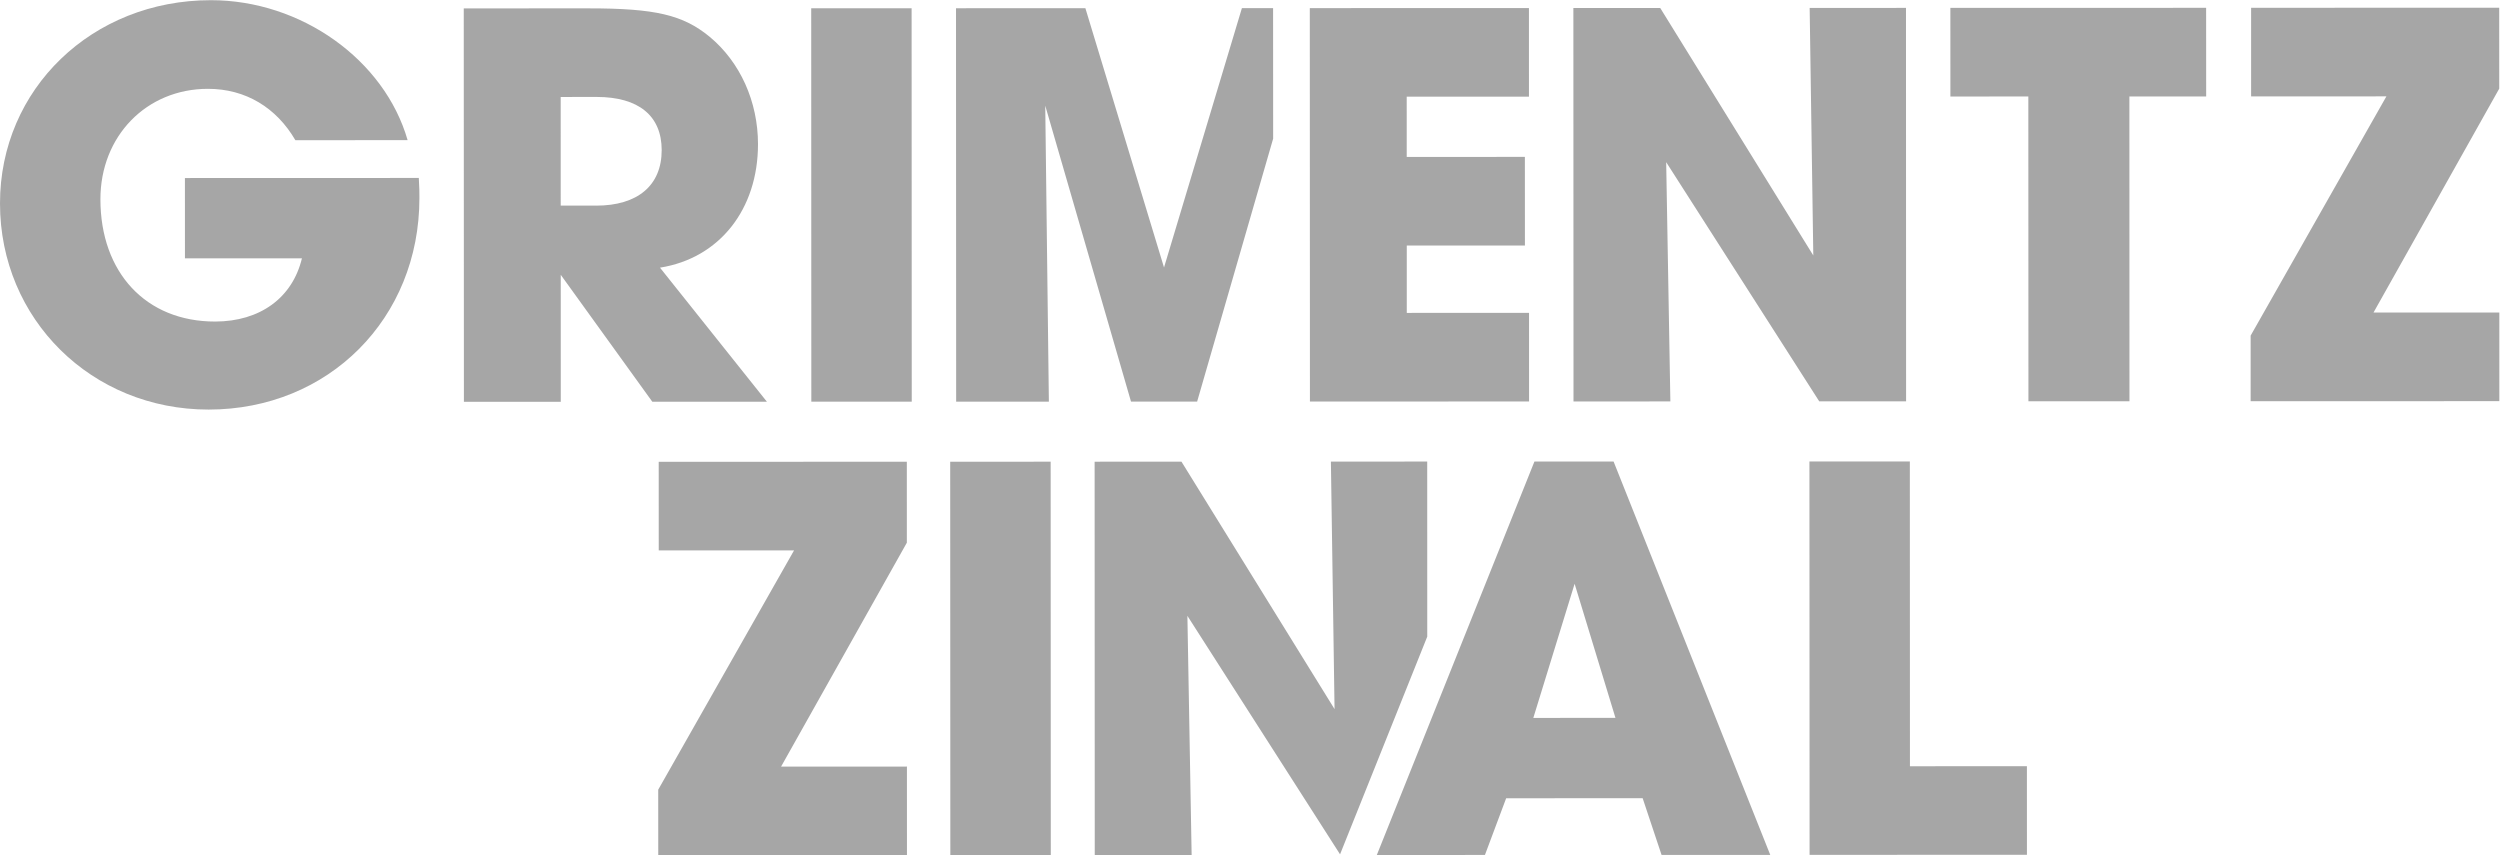
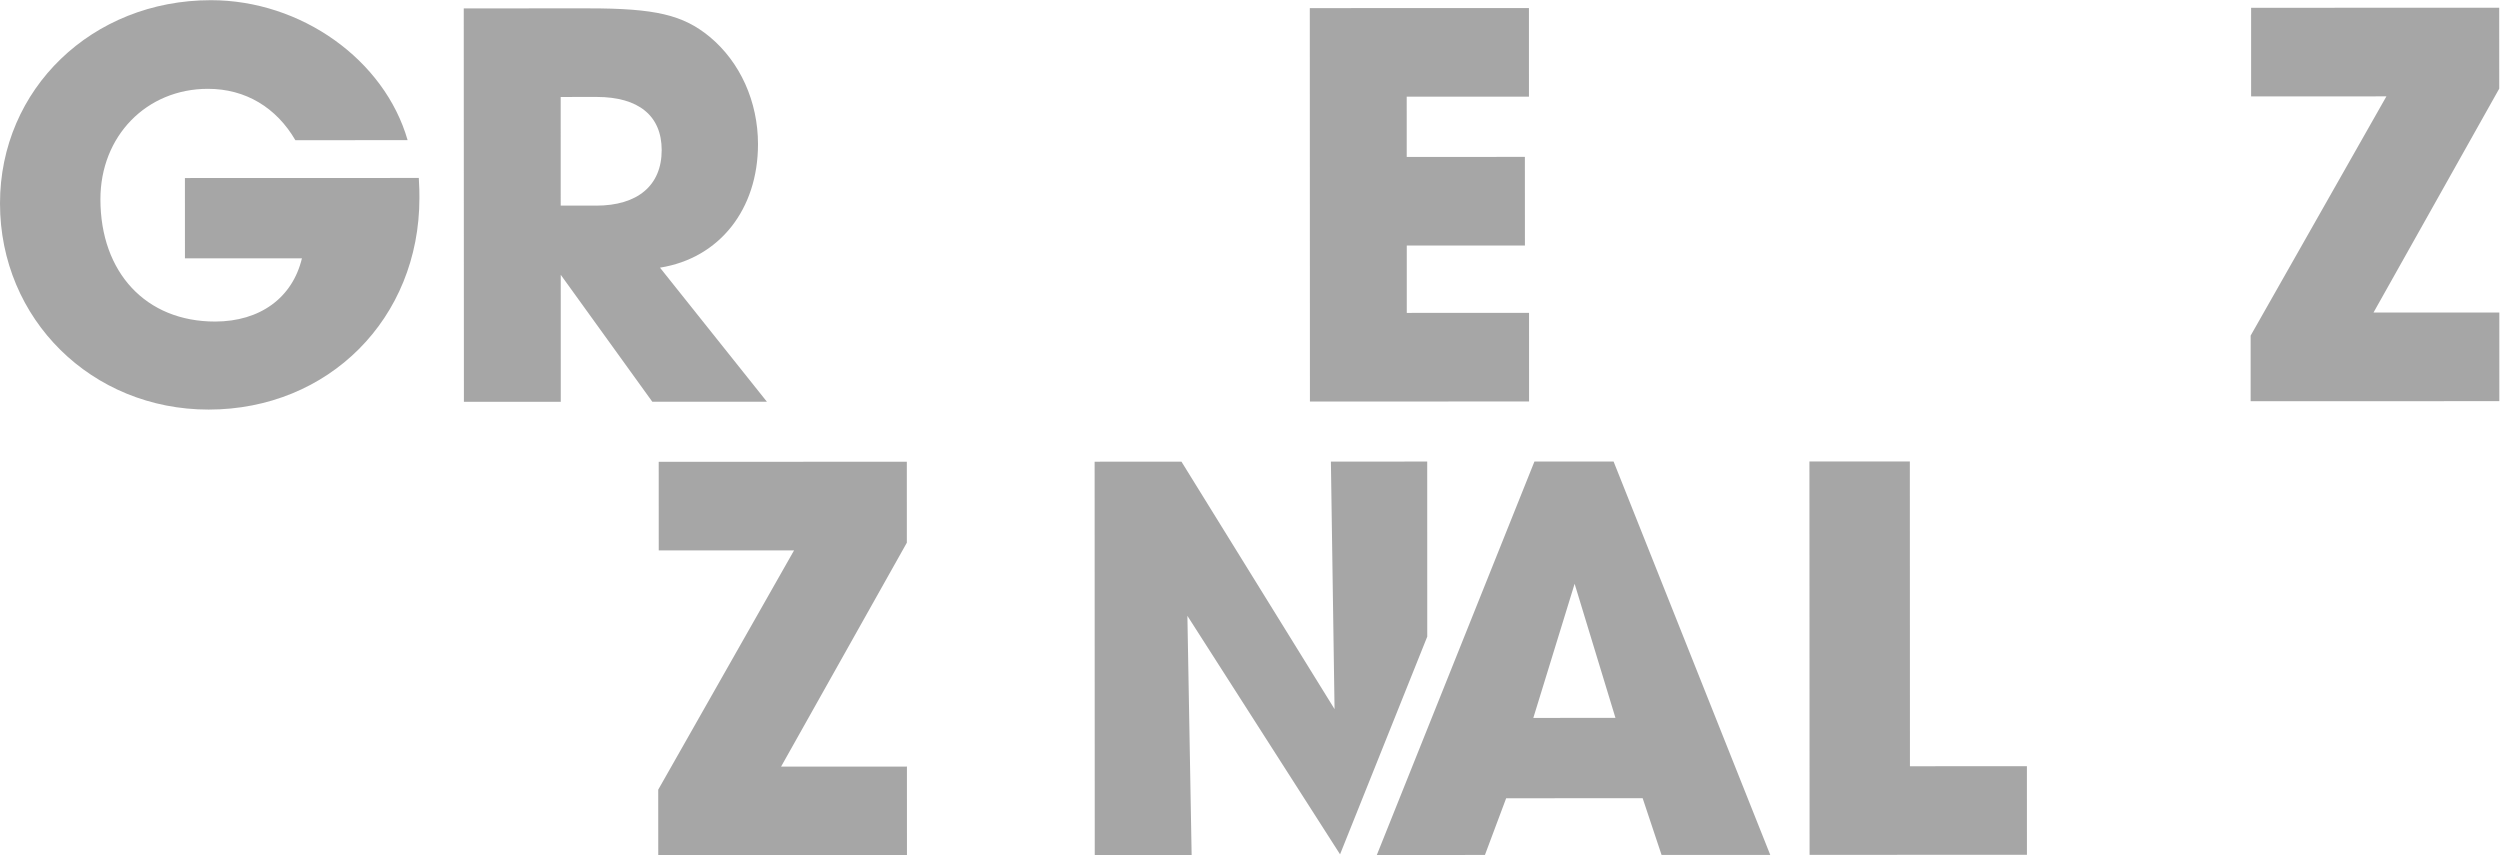
<svg xmlns="http://www.w3.org/2000/svg" xmlns:ns1="http://sodipodi.sourceforge.net/DTD/sodipodi-0.dtd" xmlns:ns2="http://www.inkscape.org/namespaces/inkscape" viewBox="0 0 427.093 146.107" height="146.107" width="427.093" xml:space="preserve" id="svg2" version="1.1" ns1:docname="RMGZ_Horitzontal_noir.svg" ns2:version="1.0.2 (e86c870879, 2021-01-15)">
  <ns1:namedview pagecolor="#ffffff" bordercolor="#666666" borderopacity="1" objecttolerance="10" gridtolerance="10" guidetolerance="10" ns2:pageopacity="0" ns2:pageshadow="2" ns2:window-width="1920" ns2:window-height="1129" id="namedview871" showgrid="false" ns2:zoom="2.8424701" ns2:cx="213.54666" ns2:cy="73.053337" ns2:window-x="-8" ns2:window-y="-8" ns2:window-maximized="1" ns2:current-layer="svg2" />
  <defs id="defs6" />
  <g transform="matrix(1.333,0,0,-1.333,0,146.107)" id="g10" style="fill:#a6a6a6;fill-opacity:1">
    <g transform="scale(0.1)" id="g12" style="fill:#a6a6a6;fill-opacity:1">
      <path id="path14" style="fill:#a6a6a6;fill-opacity:1;fill-rule:nonzero;stroke:none" d="M 536.746,868.008 C 537.52,855.141 537.5,849.863 537.523,842.32 537.574,687.82 421.039,571.207 267.355,571.156 117.457,571.129 0.051,686.918 0,835.301 c -0.047,146.84 118.031,260.469 270.195,260.539 115.828,0.02 222.598,-76.43 252.196,-179.379 L 378.539,916.41 c -24.254,41.629 -63.633,65.86 -112.09,65.817 -78.746,-0.024 -137.808,-60.575 -137.758,-141.606 0.059,-93.855 58.34,-156.676 146.965,-156.644 57.516,0.043 99.145,30.32 111.297,81.043 l -149.926,-0.047 -0.031,102.933 299.75,0.102" />
      <path id="path16" style="fill:#a6a6a6;fill-opacity:1;fill-rule:nonzero;stroke:none" d="m 594.348,1085.34 159.73,0.03 c 85.59,0.03 121.156,-8.3 155.238,-36.29 39.332,-32.51 62.098,-83.252 62.137,-137.732 0.031,-83.321 -49.199,-146.18 -125.629,-158.301 L 982.863,581.219 836.027,581.172 718.652,743.898 718.68,581.133 594.539,581.137 Z M 764.016,832.535 c 52.988,-0.008 84.015,25.692 84,71.184 -0.016,43.902 -29.493,68.109 -83.297,68.113 l -46.145,-0.039 0.024,-139.246 45.418,-0.012" />
-       <path id="path18" style="fill:#a6a6a6;fill-opacity:1;fill-rule:nonzero;stroke:none" d="m 1039.65,1085.47 128.67,0.04 0.17,-504.225 -128.7,-0.019 -0.14,504.204" />
-       <path id="path20" style="fill:#a6a6a6;fill-opacity:1;fill-rule:nonzero;stroke:none" d="m 2016.43,1085.79 111.32,0.04 196.17,-317.154 -4.66,317.214 123.45,0.07 0.14,-504.253 -111.3,-0.012 -196.17,306.551 5.36,-306.637 -124.14,-0.043 -0.17,504.224" />
-       <path id="path22" style="fill:#a6a6a6;fill-opacity:1;fill-rule:nonzero;stroke:none" d="m 2599.51,972.434 -99.88,-0.059 -0.04,113.585 327.78,0.09 0.06,-113.566 -98.41,-0.031 0.1,-390.664 -129.48,0.004 -0.13,390.641" />
      <path id="path24" style="fill:#a6a6a6;fill-opacity:1;fill-rule:nonzero;stroke:none" d="m 2884.41,665.93 174.01,306.648 -173.39,-0.055 -0.01,113.567 317.96,0.1 0.04,-103.71 -161.16,-286.984 161.28,0.031 0.01,-113.562 -318.74,-0.106 v 84.071" />
-       <path id="path26" style="fill:#a6a6a6;fill-opacity:1;fill-rule:nonzero;stroke:none" d="m 1631.59,1085.68 -39.97,-0.04 -99.82,-332.382 -100.78,332.342 -165.8,-0.08 0.19,-504.2 118.82,0.016 -4.64,379.336 109.91,-379.277 84.74,0.003 97.43,337.036 -0.08,167.246" />
      <path id="path28" style="fill:#a6a6a6;fill-opacity:1;fill-rule:nonzero;stroke:none" d="m 1678.64,1085.68 280.85,0.09 0.02,-113.559 -156.67,-0.055 0.02,-77.203 151.42,0.051 0.06,-113.563 -151.41,-0.05 v -86.332 l 156.69,0.074 0.04,-113.586 -280.86,-0.094 -0.16,504.227" />
      <path id="path30" style="fill:#a6a6a6;fill-opacity:1;fill-rule:nonzero;stroke:none" d="m 843.574,84.019 174.086,306.671 -173.418,-0.031 -0.039,113.535 317.997,0.133 0.01,-103.781 -161.18,-286.961 161.29,0.055 L 1162.36,0.102 843.625,0 843.574,84.019" />
-       <path id="path32" style="fill:#a6a6a6;fill-opacity:1;fill-rule:nonzero;stroke:none" d="m 1217.78,504.309 128.74,0.066 0.17,-504.227 -128.74,-0.02 -0.17,504.18" />
      <path id="path34" style="fill:#a6a6a6;fill-opacity:1;fill-rule:nonzero;stroke:none" d="m 1717.41,1.18 111.76,279.015 -0.05,224.356 -123.44,-0.067 4.68,-317.191 -196.2,317.129 -111.29,-0.063 L 1403.03,0.18 1527.2,0.199 1521.77,306.816 1717.41,1.18" />
      <path id="path36" style="fill:#a6a6a6;fill-opacity:1;fill-rule:nonzero;stroke:none" d="M 1930.29,73.039 1903.08,0.359 1764.53,0.32 1966.53,504.563 2067.97,504.594 2268.76,0.43 2129.46,0.41 2105.22,73.102 Z m 140.08,103.012 -52.34,171.832 -52.93,-171.891 z" />
      <path id="path38" style="fill:#a6a6a6;fill-opacity:1;fill-rule:nonzero;stroke:none" d="m 2318.96,504.676 128.69,0.019 0.13,-390.64 149.9,0.074 0.04,-113.539 -278.57,-0.121 -0.19,504.207" />
    </g>
  </g>
</svg>